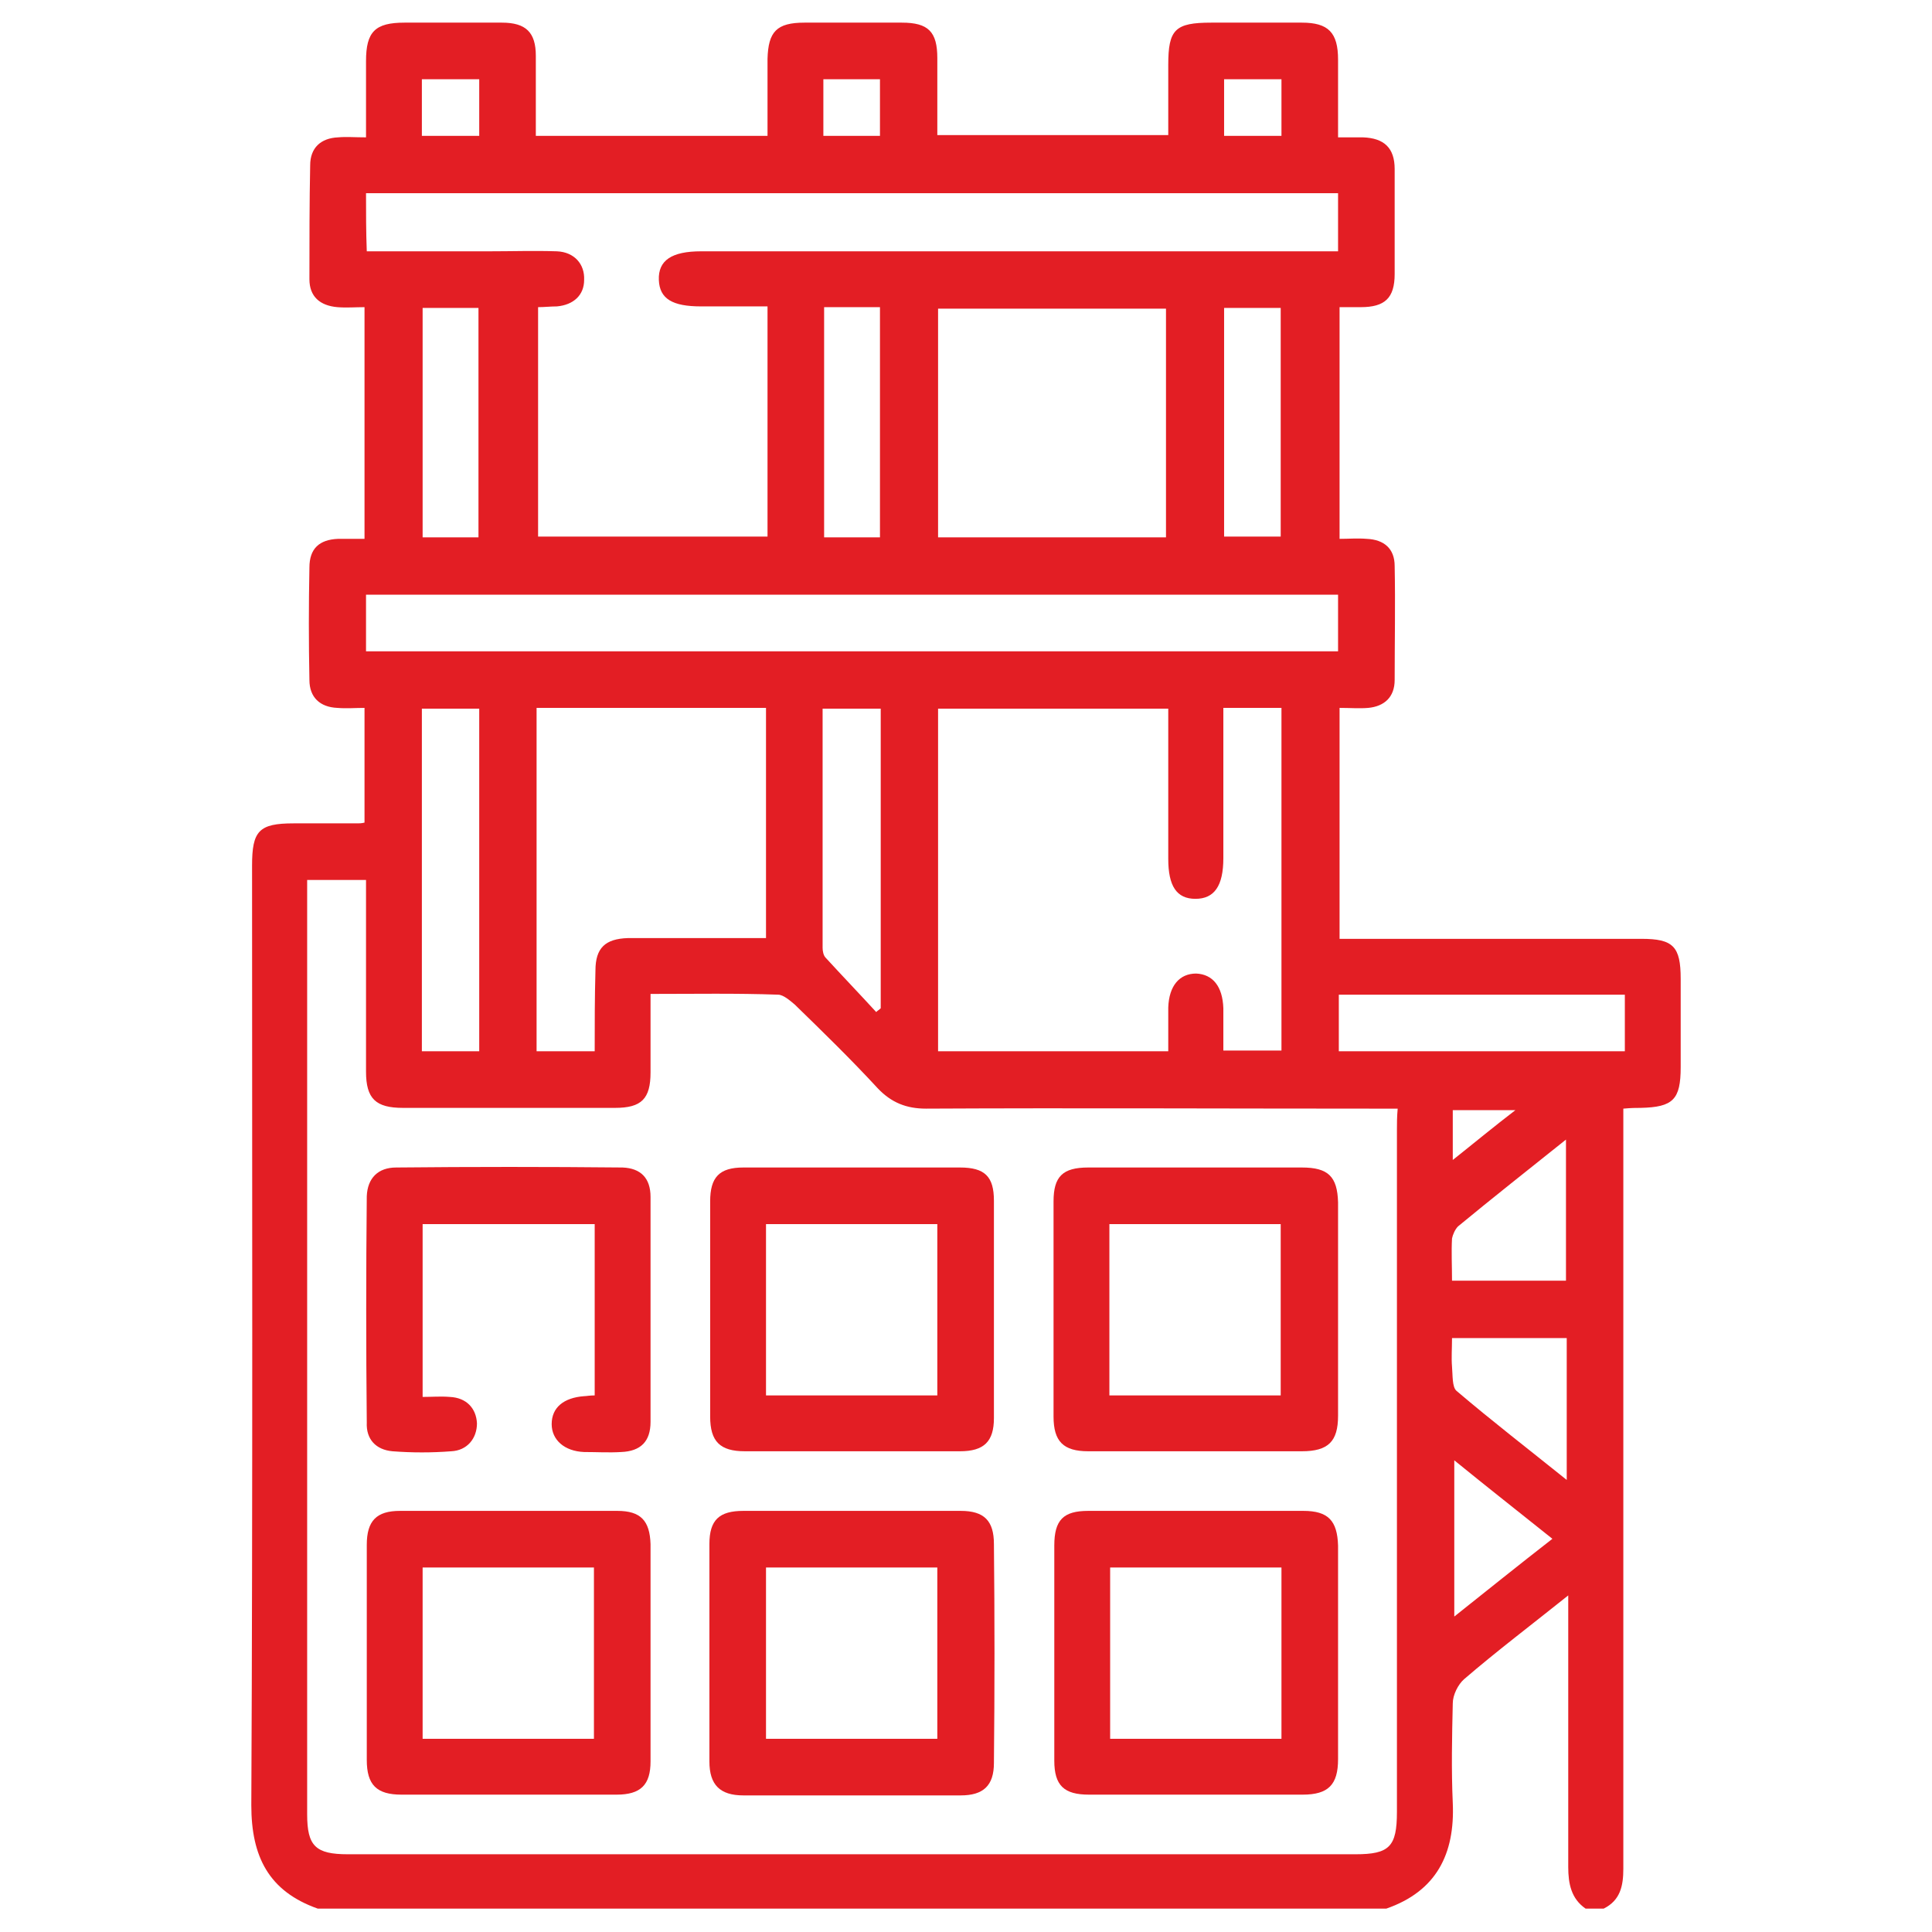
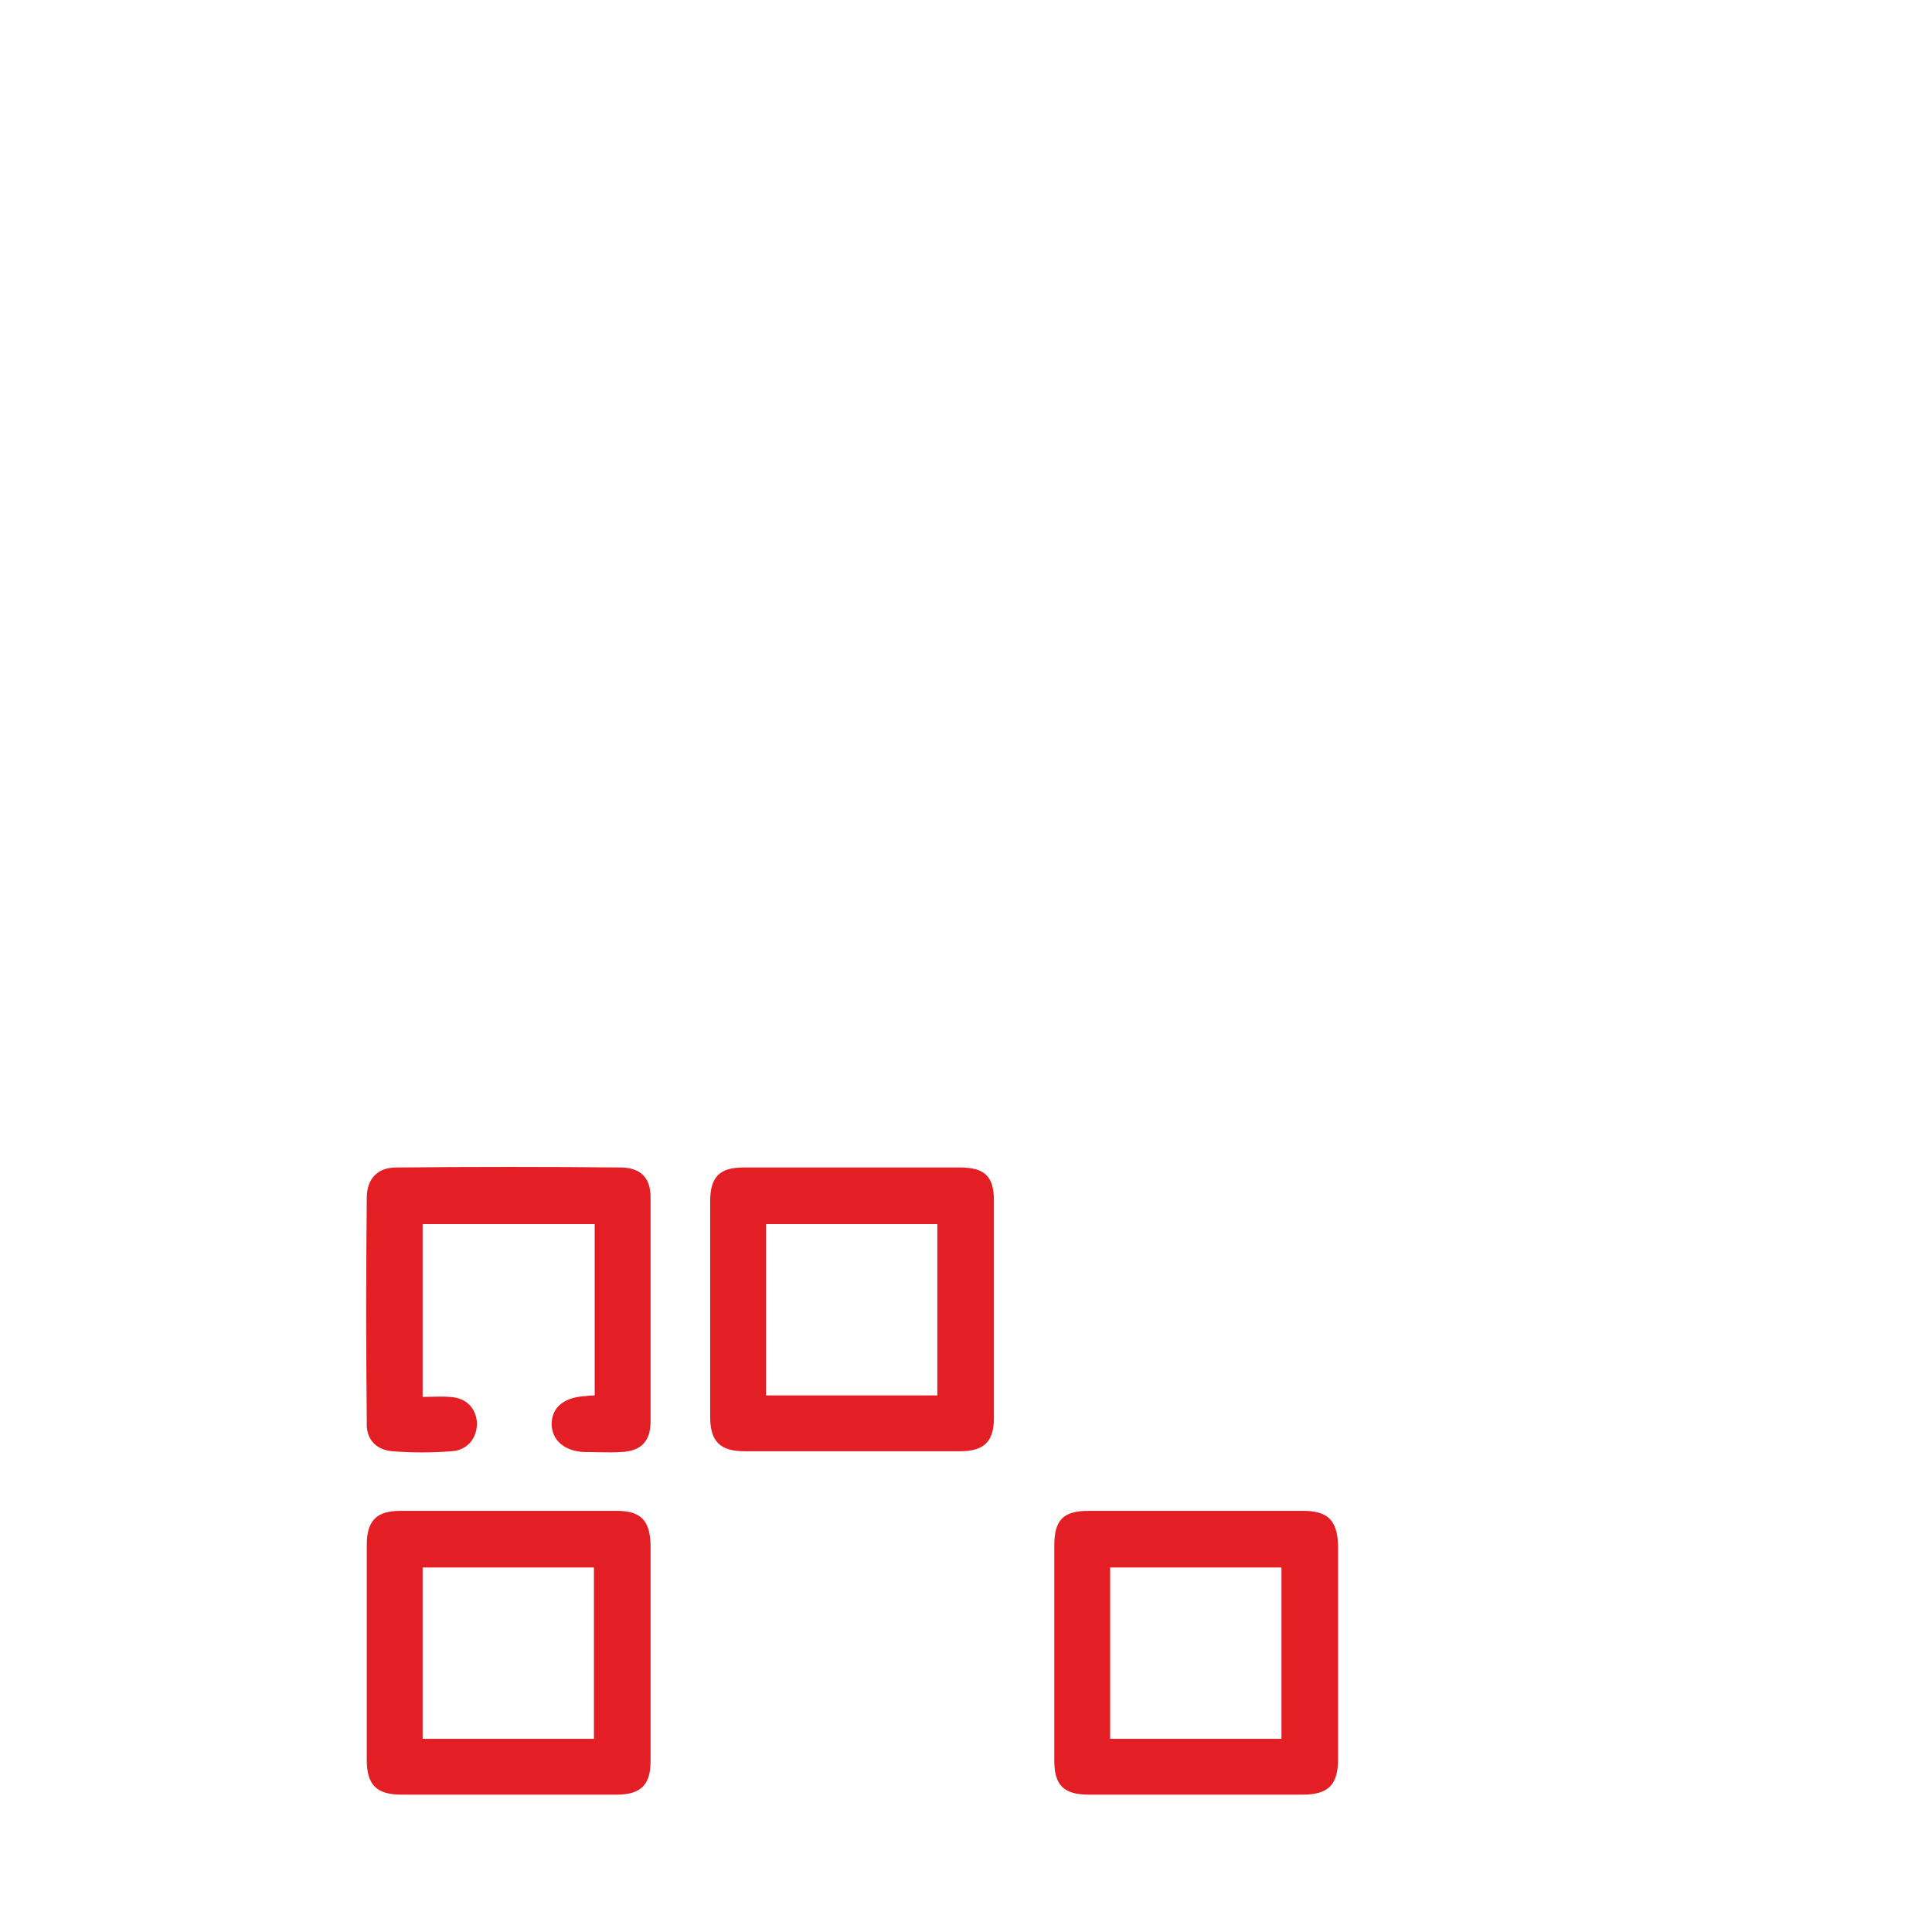
<svg xmlns="http://www.w3.org/2000/svg" version="1.1" id="Layer_1" x="0px" y="0px" viewBox="0 0 256 256" style="enable-background:new 0 0 256 256;" xml:space="preserve">
  <style type="text/css">
	.st0{fill:#E31E24;}
</style>
  <g>
-     <path class="st0" d="M217.5,124.4c-12.4,0-24.7,0-37.1,0c-1,0-1.9,0-2.9,0c0-10.3,0-20.4,0-30.6c1.4,0,2.6,0.1,3.8,0   c2.1-0.2,3.5-1.4,3.5-3.7c0-5,0.1-10.1,0-15.1c0-2.3-1.4-3.5-3.7-3.6c-1.2-0.1-2.4,0-3.6,0c0-10.4,0-20.4,0-30.7c1.1,0,1.9,0,2.8,0   c3.2,0,4.5-1.2,4.5-4.4c0-4.6,0-9.3,0-13.9c0-2.8-1.4-4.1-4.2-4.2c-1,0-2.1,0-3.3,0c0-3.6,0-7,0-10.3c0-3.6-1.3-4.9-4.8-4.9   c-4,0-8,0-12,0c-4.8,0-5.7,0.9-5.7,5.6c0,3.1,0,6.3,0,9.3c-10.5,0-20.5,0-30.6,0c0-3.5,0-6.9,0-10.2c0-3.5-1.2-4.7-4.7-4.7   c-4.3,0-8.6,0-12.9,0c-3.7,0-4.8,1.2-4.9,4.8c0,3.4,0,6.8,0,10.2c-10.3,0-20.4,0-30.7,0c0-3.6,0-7.1,0-10.6C71,4.3,69.7,3,66.5,3   c-4.3,0-8.6,0-12.9,0c-3.9,0-5.1,1.2-5.1,5.1c0,3.3,0,6.6,0,10.1c-1.5,0-2.6-0.1-3.7,0c-2.3,0.1-3.7,1.4-3.7,3.7   C41,26.9,41,31.9,41,37c0,2.3,1.4,3.5,3.7,3.7c1.2,0.1,2.4,0,3.6,0c0,10.4,0,20.4,0,30.7c-1.3,0-2.4,0-3.5,0   c-2.5,0.1-3.8,1.3-3.8,3.8c-0.1,5-0.1,9.9,0,14.9c0,2.3,1.4,3.6,3.7,3.7c1.2,0.1,2.4,0,3.6,0c0,5.3,0,10.3,0,15.2   c-0.4,0.1-0.7,0.1-0.9,0.1c-2.8,0-5.7,0-8.5,0c-4.6,0-5.5,1-5.5,5.6c0,41.5,0.1,83-0.1,124.5c0,6.8,2.3,11.4,8.8,13.7   c47.2,0,94.4,0,141.6,0c6.6-2.3,9.1-7.2,8.8-14c-0.2-4.4-0.1-8.8,0-13.2c0-1.1,0.7-2.5,1.5-3.2c4.3-3.7,8.8-7.1,13.8-11.1   c0,1.4,0,2.2,0,3.1c0,11,0,22,0,32.9c0,2.2,0.4,4.2,2.3,5.5c0.8,0,1.6,0,2.4,0c2.2-1.1,2.6-3,2.6-5.3c0-32.5,0-65.1,0-97.6   c0-1,0-2,0-3.1c1.1-0.1,1.7-0.1,2.3-0.1c4.3-0.1,5.3-1.1,5.3-5.4c0-3.9,0-7.8,0-11.7C222.7,125.4,221.7,124.4,217.5,124.4z    M162.1,133.6c-0.1-2.9-1.4-4.5-3.6-4.6c-2.2,0-3.6,1.6-3.7,4.5c0,1.9,0,3.7,0,5.8c-10.2,0-20.2,0-30.5,0c0-15.1,0-30.1,0-45.4   c10,0,20.1,0,30.5,0c0,1.6,0,3.2,0,4.8c0,5,0,10.1,0,15.1c0,3.6,1.1,5.3,3.6,5.3c2.5,0,3.7-1.7,3.7-5.4c0-5.7,0-11.4,0-17.1   c0-0.9,0-1.8,0-2.8c2.7,0,5.1,0,7.7,0c0,15.1,0,30.2,0,45.4c-2.4,0-4.8,0-7.7,0C162.1,137.4,162.1,135.5,162.1,133.6z M48.5,86.3   c0-2.5,0-4.9,0-7.5c42.9,0,85.7,0,128.8,0c0,2.6,0,5,0,7.5C134.4,86.3,91.6,86.3,48.5,86.3z M116.7,93.9c0,13.3,0,26.5,0,39.7   c-0.2,0.2-0.4,0.3-0.6,0.5c-2.2-2.4-4.5-4.8-6.7-7.2c-0.3-0.3-0.4-0.9-0.4-1.3c0-10.5,0-21,0-31.7   C111.7,93.9,114.1,93.9,116.7,93.9z M78.8,139.3c-2.7,0-5.2,0-7.7,0c0-15.2,0-30.2,0-45.5c10.2,0,20.2,0,30.4,0   c0,10.1,0,20.2,0,30.5c-4.2,0-8.3,0-12.4,0c-2,0-3.9,0-5.9,0c-3,0.1-4.3,1.3-4.3,4.3C78.8,132.2,78.8,135.7,78.8,139.3z M63.5,93.9   c0,15.2,0,30.2,0,45.4c-2.6,0-5,0-7.6,0c0-15.2,0-30.2,0-45.4C58.6,93.9,61,93.9,63.5,93.9z M56,71.2c0-10.1,0-20.1,0-30.4   c2.4,0,4.8,0,7.4,0c0,10,0,20.1,0,30.4C61,71.2,58.6,71.2,56,71.2z M109.2,71.2c0-10.1,0-20.1,0-30.5c2.5,0,4.9,0,7.4,0   c0,10.1,0,20.2,0,30.5C114.2,71.2,111.8,71.2,109.2,71.2z M124.3,71.2c0-10.1,0-20.1,0-30.3c9.9,0,20,0,30.2,0c0,10,0,20.1,0,30.3   C144.5,71.2,134.5,71.2,124.3,71.2z M162.2,71.1c0-10.1,0-20.2,0-30.3c2.5,0,4.9,0,7.5,0c0,10.1,0,20.1,0,30.3   C167.3,71.1,164.8,71.1,162.2,71.1z M162.2,10.5c2.4,0,4.9,0,7.6,0c0,2.5,0,4.9,0,7.5c-2.6,0-5,0-7.6,0   C162.2,15.5,162.2,13.1,162.2,10.5z M109.1,10.5c2.4,0,4.9,0,7.5,0c0,2.4,0,4.9,0,7.5c-2.6,0-5,0-7.5,0   C109.1,15.5,109.1,13.1,109.1,10.5z M55.9,10.5c2.5,0,4.9,0,7.6,0c0,2.5,0,4.9,0,7.5c-2.6,0-5,0-7.6,0   C55.9,15.5,55.9,13.1,55.9,10.5z M48.5,25.6c43,0,85.8,0,128.8,0c0,2.5,0,5,0,7.7c-1,0-2,0-2.9,0c-27.2,0-54.3,0-81.5,0   c-3.9,0-5.7,1.2-5.6,3.8c0.1,2.5,1.8,3.5,5.6,3.5c2.8,0,5.7,0,8.8,0c0,10.3,0,20.3,0,30.5c-10.1,0-20.1,0-30.4,0   c0-10,0-20.1,0-30.4c0.8,0,1.7-0.1,2.5-0.1c2.2-0.2,3.6-1.5,3.6-3.5c0.1-2.1-1.3-3.7-3.6-3.8c-3-0.1-6,0-9,0c-5.4,0-10.7,0-16.2,0   C48.5,30.7,48.5,28.2,48.5,25.6z M185.1,149.8c0,30.1,0,60.2,0,90.3c0,4.6-1,5.6-5.5,5.6c-44.5,0-89,0-133.5,0   c-4.3,0-5.4-1.1-5.4-5.3c0-40.4,0-80.9,0-121.3c0-0.7,0-1.5,0-2.5c2.7,0,5.1,0,7.8,0c0,1,0,1.8,0,2.7c0,7.6,0,15.1,0,22.7   c0,3.6,1.3,4.8,4.9,4.8c9.4,0,18.7,0,28.1,0c3.5,0,4.7-1.2,4.7-4.7c0-3.4,0-6.8,0-10.4c5.8,0,11.4-0.1,16.9,0.1   c0.7,0,1.6,0.8,2.2,1.3c3.7,3.6,7.5,7.3,11,11.1c1.8,1.9,3.8,2.7,6.4,2.7c19.7-0.1,39.4,0,59.1,0c1,0,2.1,0,3.4,0   C185.1,148,185.1,148.9,185.1,149.8z M192.7,214.2c0-7,0-13.6,0-20.7c4.3,3.5,8.5,6.8,13,10.4C201.2,207.4,197.1,210.7,192.7,214.2   z M207.6,196.1c-5.1-4.1-9.9-7.8-14.6-11.8c-0.6-0.5-0.5-2.1-0.6-3.2c-0.1-1.2,0-2.4,0-3.8c5.1,0,10,0,15.2,0   C207.6,183.5,207.6,189.6,207.6,196.1z M193.2,162.5c4.6-3.8,9.3-7.5,14.3-11.5c0,6.4,0,12.5,0,18.7c-5,0-9.9,0-15.1,0   c0-2-0.1-3.8,0-5.6C192.5,163.6,192.8,162.9,193.2,162.5z M192.5,153.7c0-2.5,0-4.5,0-6.6c2.6,0,5.1,0,8.3,0   C197.8,149.4,195.4,151.4,192.5,153.7z M215.3,139.3c-12.6,0-25.2,0-37.9,0c0-2.5,0-4.9,0-7.5c12.6,0,25.2,0,37.9,0   C215.3,134.4,215.3,136.8,215.3,139.3z" />
-     <path class="st0" d="M127.3,200.2c-4.8,0-9.6,0-14.4,0c-4.8,0-9.6,0-14.4,0c-3.2,0-4.5,1.2-4.5,4.4c0,9.6,0,19.2,0,28.8   c0,3.1,1.4,4.5,4.5,4.5c9.6,0,19.2,0,28.8,0c3,0,4.4-1.3,4.4-4.3c0.1-9.7,0.1-19.4,0-29C131.7,201.5,130.4,200.2,127.3,200.2z    M124.2,230.4c-7.6,0-15,0-22.7,0c0-7.5,0-15,0-22.7c7.6,0,15.1,0,22.7,0C124.2,215.3,124.2,222.8,124.2,230.4z" />
    <path class="st0" d="M127.2,154.7c-4.7,0-9.4,0-14.1,0c-4.9,0-9.8,0-14.6,0c-3.2,0-4.4,1.3-4.4,4.5c0,9.5,0,19,0,28.5   c0,3.3,1.3,4.6,4.6,4.6c9.5,0,19,0,28.5,0c3.2,0,4.5-1.3,4.5-4.4c0-9.6,0-19.2,0-28.8C131.7,155.9,130.5,154.7,127.2,154.7z    M124.2,184.9c-7.6,0-15,0-22.7,0c0-7.5,0-15,0-22.7c7.5,0,15,0,22.7,0C124.2,169.8,124.2,177.3,124.2,184.9z" />
    <path class="st0" d="M81.8,200.2c-4.8,0-9.6,0-14.4,0c-4.8,0-9.6,0-14.4,0c-3.1,0-4.4,1.3-4.4,4.5c0,9.5,0,19,0,28.5   c0,3.3,1.3,4.6,4.6,4.6c9.5,0,19,0,28.5,0c3.2,0,4.5-1.3,4.5-4.4c0-9.6,0-19.2,0-28.8C86.1,201.5,84.9,200.2,81.8,200.2z    M78.7,230.4c-7.7,0-15.1,0-22.7,0c0-7.6,0-15,0-22.7c7.5,0,15,0,22.7,0C78.7,215.2,78.7,222.7,78.7,230.4z" />
    <path class="st0" d="M172.7,200.2c-9.5,0-19,0-28.5,0c-3.3,0-4.5,1.2-4.5,4.6c0,4.7,0,9.4,0,14.1c0,4.8,0,9.6,0,14.4   c0,3.3,1.3,4.5,4.6,4.5c9.4,0,18.9,0,28.3,0c3.4,0,4.7-1.3,4.7-4.7c0-9.4,0-18.9,0-28.3C177.2,201.5,176,200.2,172.7,200.2z    M169.8,230.4c-7.6,0-15.1,0-22.7,0c0-7.5,0-15,0-22.7c7.6,0,15,0,22.7,0C169.8,215.3,169.8,222.7,169.8,230.4z" />
-     <path class="st0" d="M172.5,154.7c-4.6,0-9.3,0-13.9,0c-4.8,0-9.6,0-14.4,0c-3.4,0-4.6,1.2-4.6,4.5c0,9.5,0,19,0,28.5   c0,3.3,1.3,4.6,4.6,4.6c9.4,0,18.9,0,28.3,0c3.5,0,4.8-1.3,4.8-4.7c0-9.4,0-18.9,0-28.3C177.2,155.9,176,154.7,172.5,154.7z    M169.7,184.9c-7.5,0-15,0-22.7,0c0-7.5,0-15,0-22.7c7.6,0,15,0,22.7,0C169.7,169.7,169.7,177.2,169.7,184.9z" />
    <path class="st0" d="M52,192.3c2.6,0.2,5.2,0.2,7.8,0c2.1-0.1,3.4-1.7,3.4-3.7c-0.1-2-1.4-3.4-3.6-3.5c-1.2-0.1-2.4,0-3.6,0   c0-7.8,0-15.3,0-22.9c7.6,0,15.1,0,22.8,0c0,7.6,0,15.1,0,22.7c-0.7,0-1.1,0.1-1.4,0.1c-2.7,0.2-4.3,1.5-4.3,3.7   c0,2.1,1.7,3.6,4.3,3.7c1.6,0,3.3,0.1,4.9,0c2.6-0.1,3.9-1.4,3.9-4c0-9.9,0-19.8,0-29.8c0-2.5-1.3-3.8-3.7-3.9c-10-0.1-20-0.1-30,0   c-2.4,0-3.8,1.4-3.9,3.8c-0.1,10-0.1,20,0,30C48.5,190.7,49.8,192.1,52,192.3z" />
  </g>
</svg>